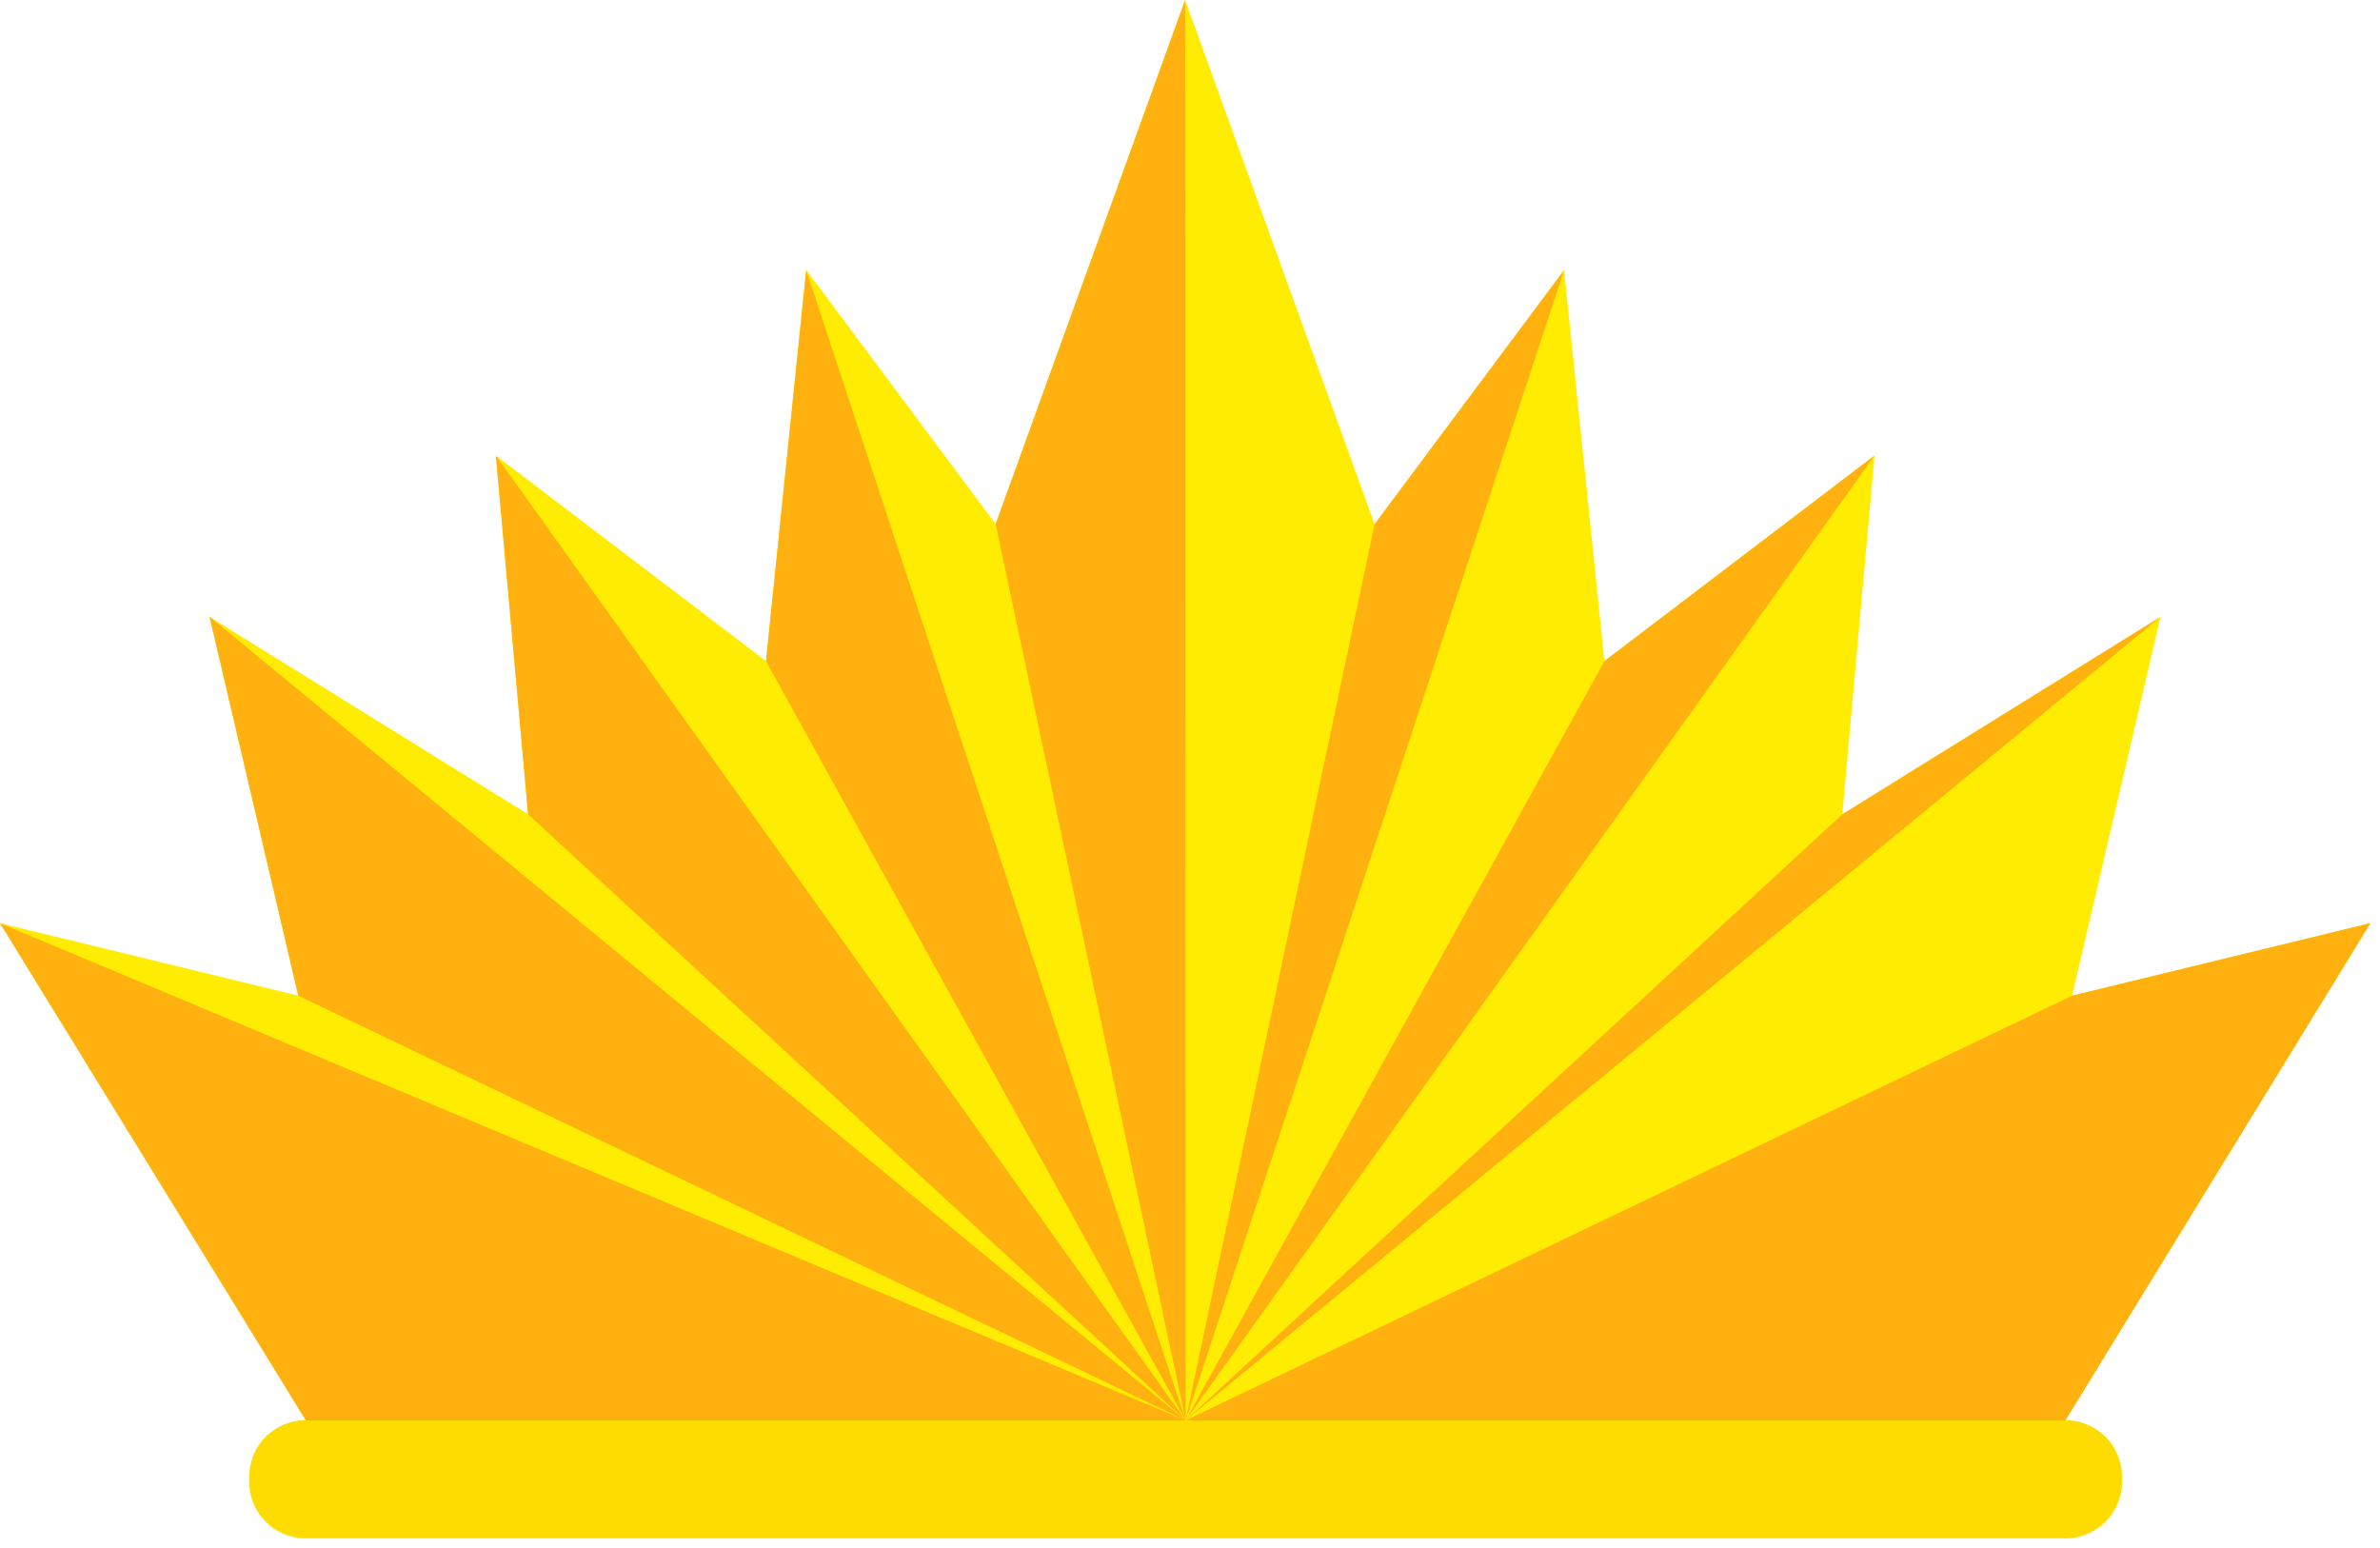
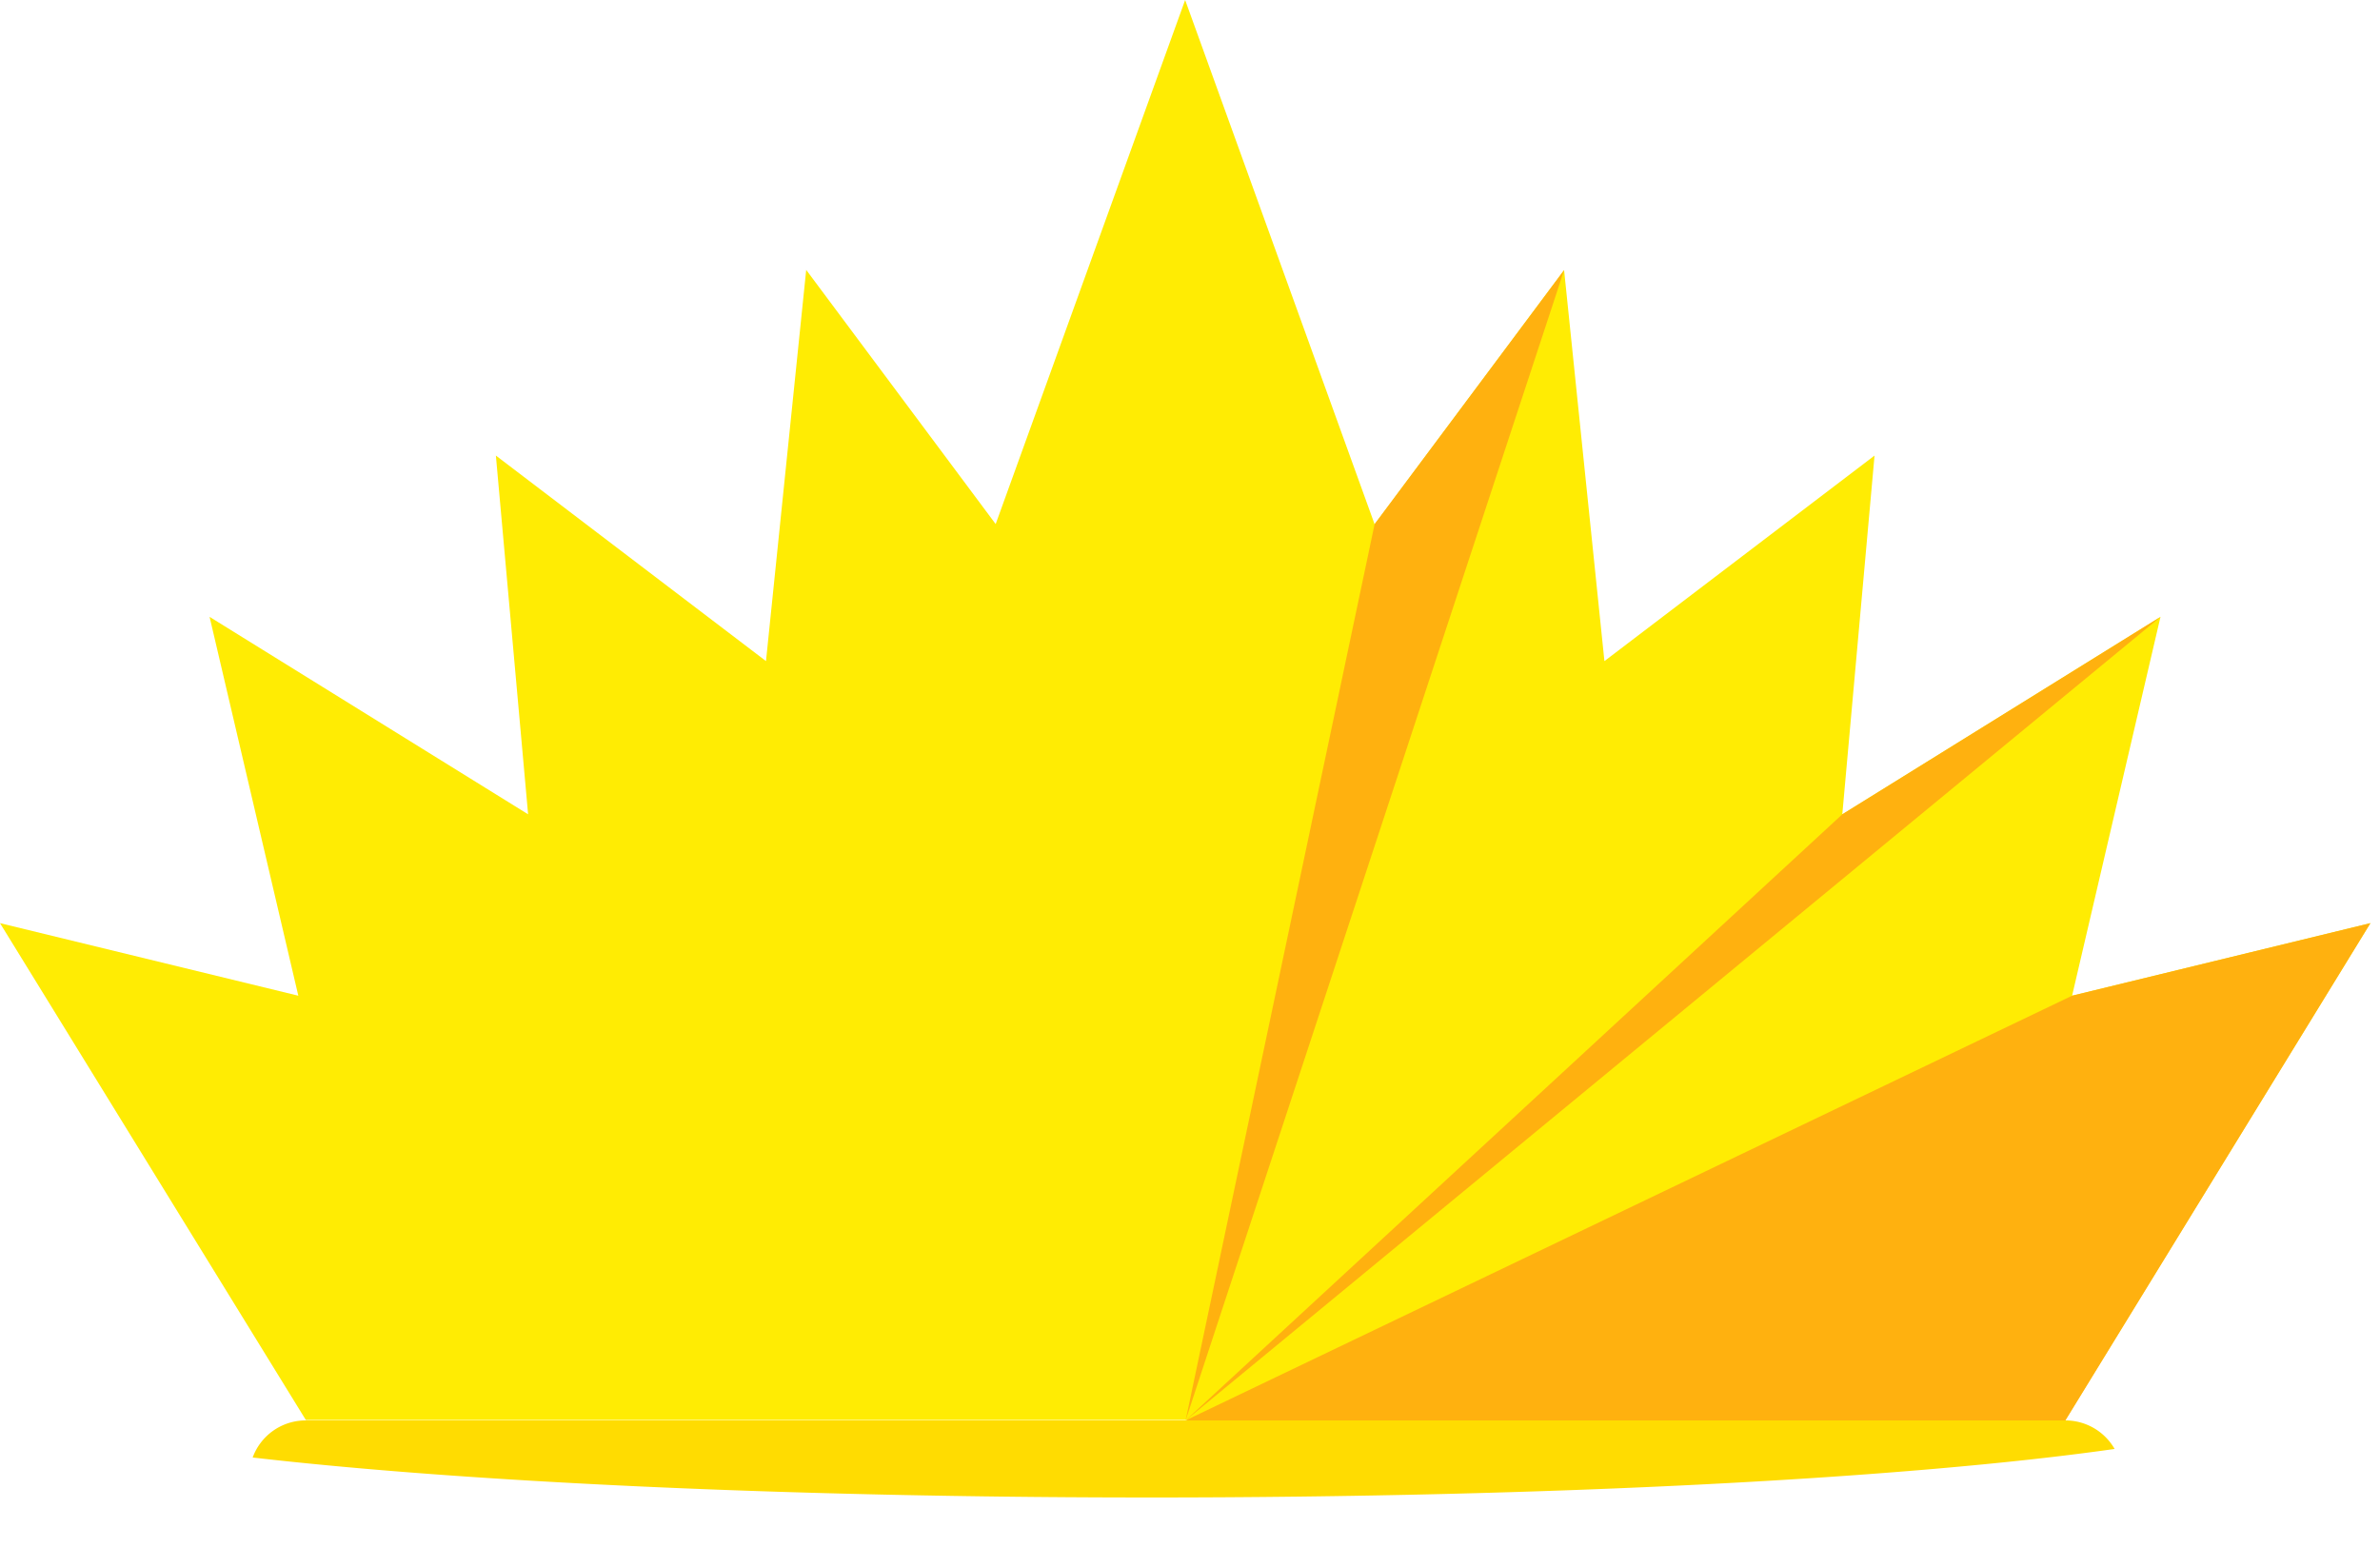
<svg xmlns="http://www.w3.org/2000/svg" width="206" height="134" fill="none" viewBox="0 0 206 134">
  <g clip-path="url(#clip0_1245_4007)">
    <path fill="#FFEC03" d="M179.35 86.18L187 53.39l-27.54 17.09 2.79-31.05-23.38 17.79-3.49-33.84-16.4 22L102.58 0l-16.4 45.36-16.4-22-3.48 33.86-23.38-17.79 2.79 31.05-27.57-17.09 7.68 32.79L0 79.9l26.47 43h152.3l26.4-43-25.82 6.28z" />
-     <path fill="#FFDC01" d="M178.77 122.94H26.47a4.9 4.9 0 00-4.9 4.9v.41a4.9 4.9 0 004.9 4.9h152.3a4.9 4.9 0 004.9-4.9v-.41a4.9 4.9 0 00-4.9-4.9z" />
-     <path fill="#FFB10F" d="M102.58 0l-16.4 45.36 16.44 77.58L102.58 0zM69.78 23.38L66.3 57.22l36.32 65.72-32.84-99.56zM42.92 39.43l2.79 31.05 56.91 52.46-59.7-83.51zM18.14 53.38l7.68 32.8 76.8 36.76-84.48-69.56zM0 79.9l26.47 43.04h76.15L0 79.9z" />
-     <path fill="#FFB10F" d="M135.38 23.38l-16.4 21.98-16.36 77.58 32.76-99.56zM162.25 39.43l-23.38 17.79-36.25 65.72 59.63-83.51zM187.02 53.38l-27.56 17.1-56.84 52.46 84.4-69.56z" />
+     <path fill="#FFB10F" d="M135.38 23.38l-16.4 21.98-16.36 77.58 32.76-99.56zM162.25 39.43zM187.02 53.38l-27.56 17.1-56.84 52.46 84.4-69.56z" />
    <path fill="#FFB10F" d="M179.35 86.18l-76.73 36.76h76.15l26.4-43.04-25.82 6.28z" />
    <path fill="#FFDC01" d="M99.57 129.61c35 0 65.69-1.67 83.46-4.2a4.914 4.914 0 00-4.26-2.47H26.47a4.883 4.883 0 00-4.6 3.21c18.24 2.11 46.27 3.46 77.7 3.46z" />
  </g>
  <defs>
    <clipPath id="clip0_1245_4007">
      <path fill="#fff" d="M0 0h205.17v133.15H0z" />
    </clipPath>
  </defs>
</svg>